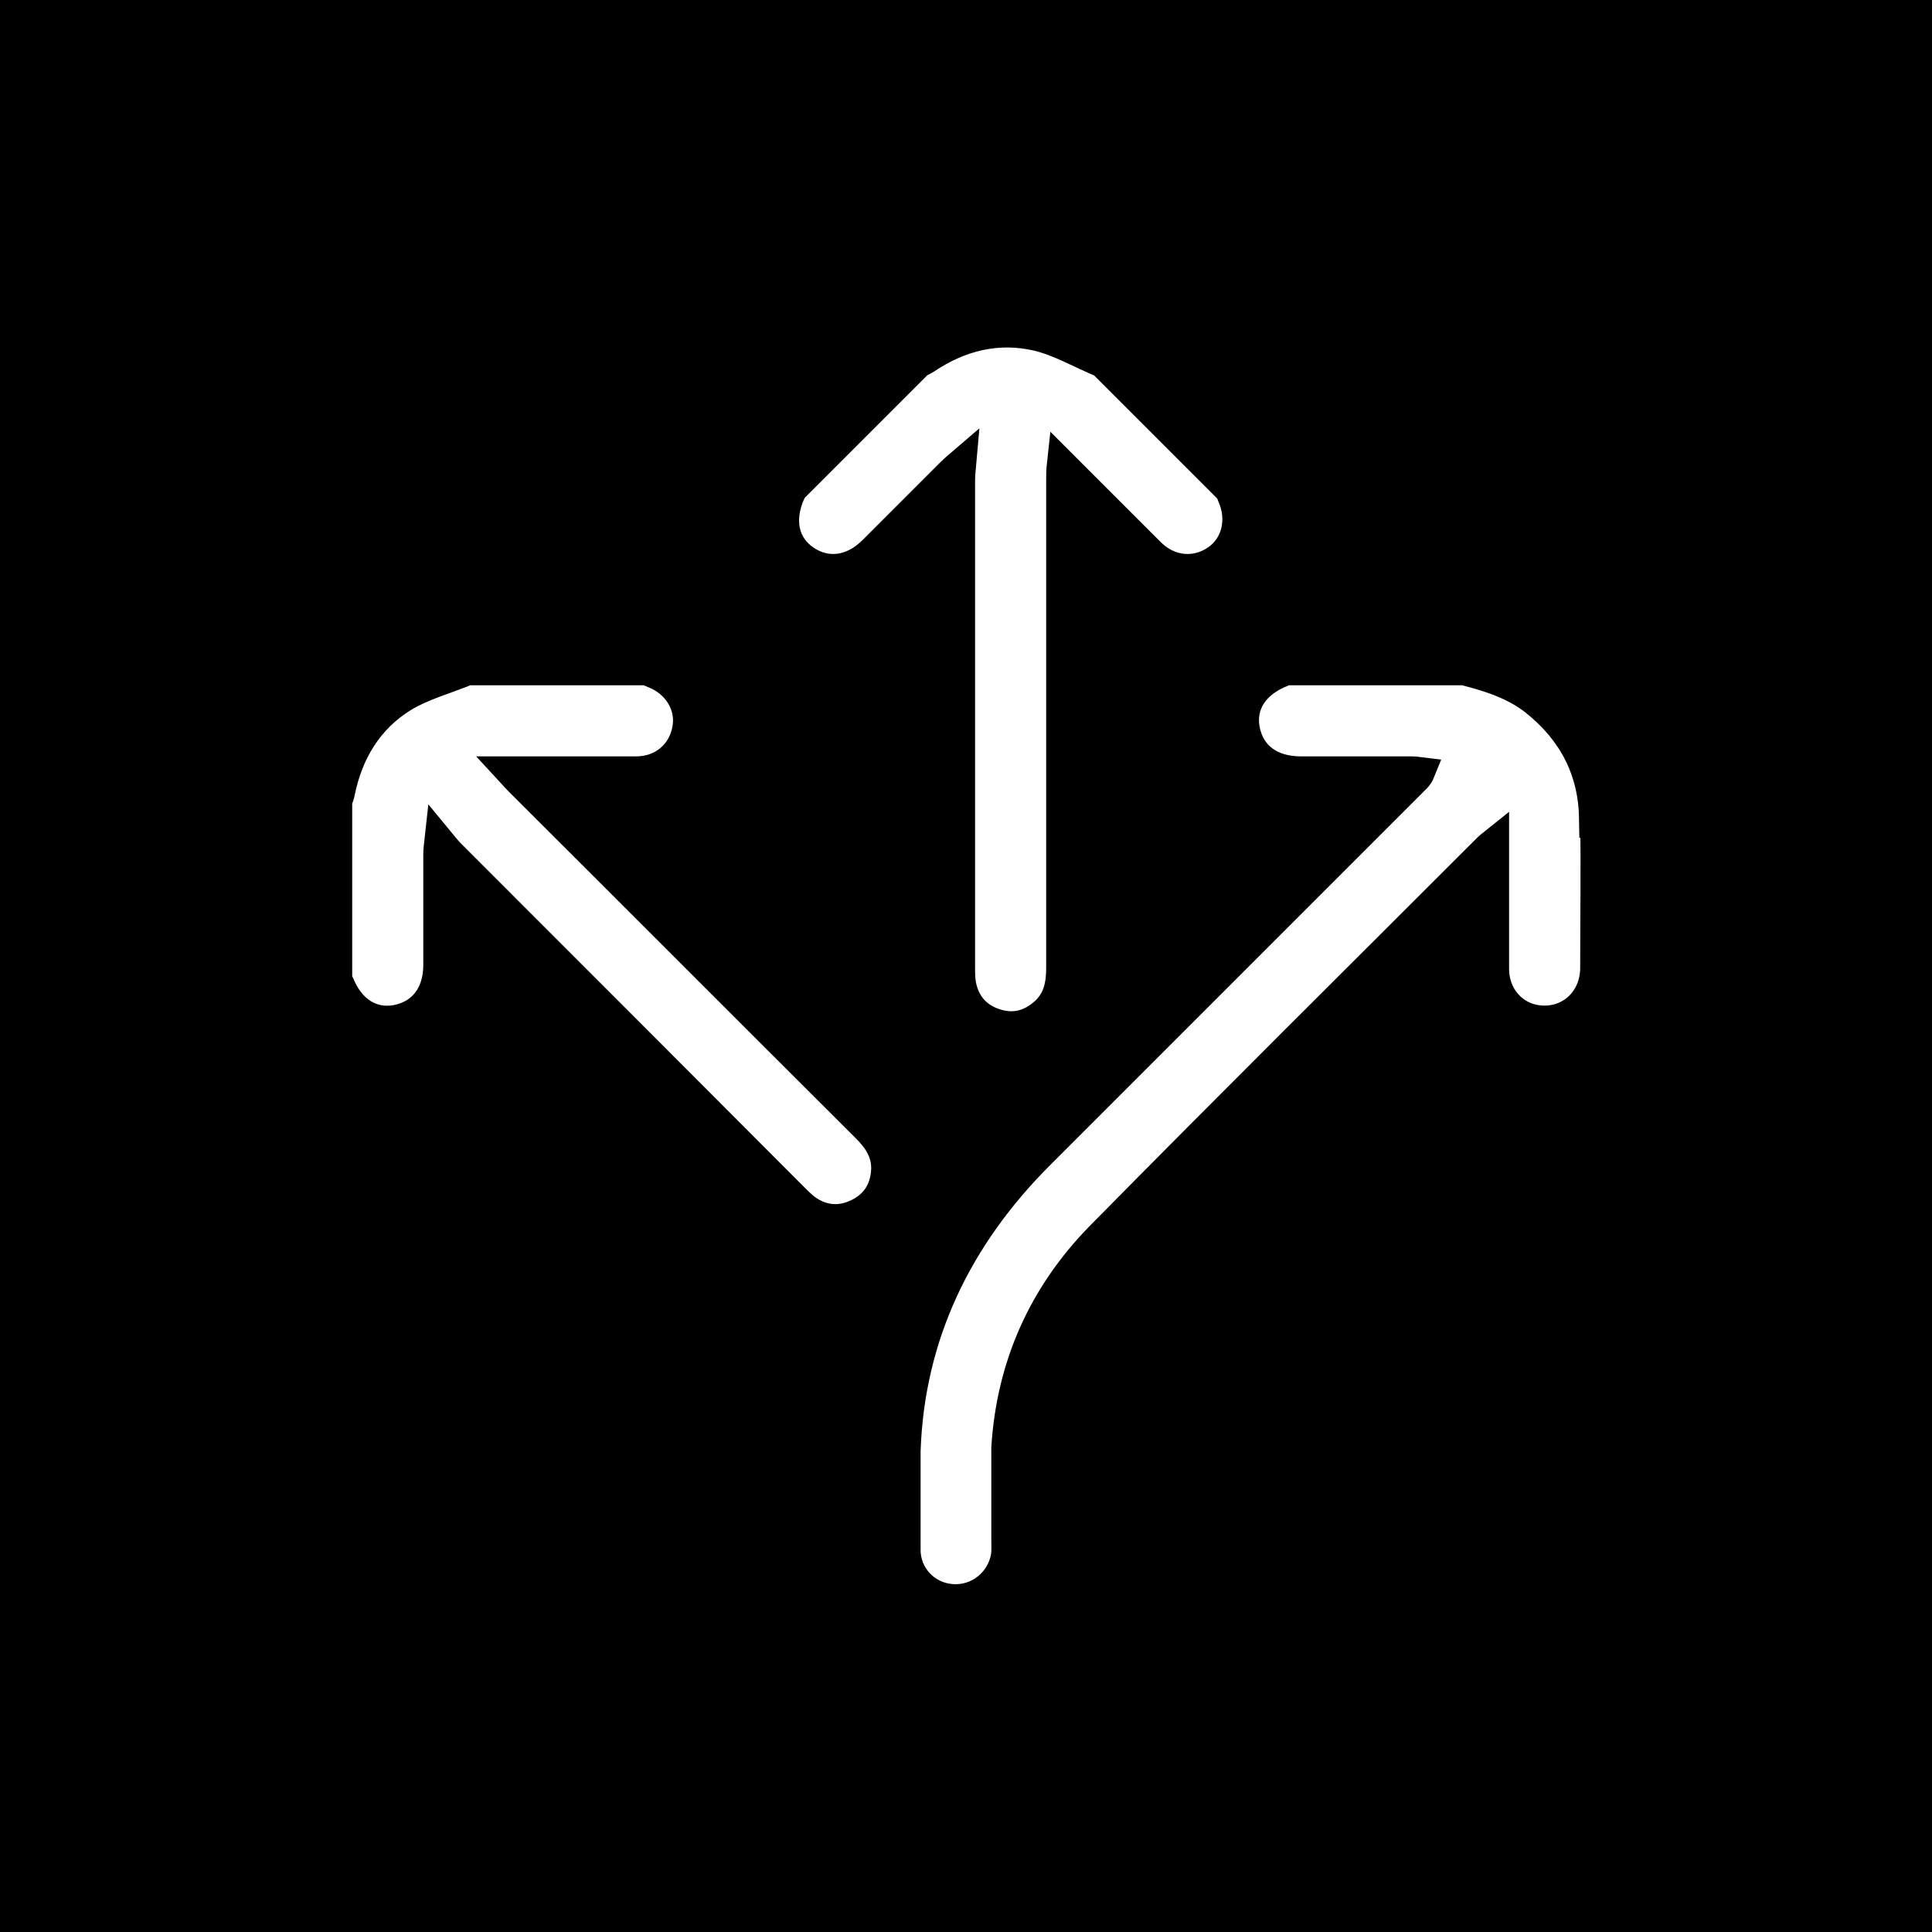
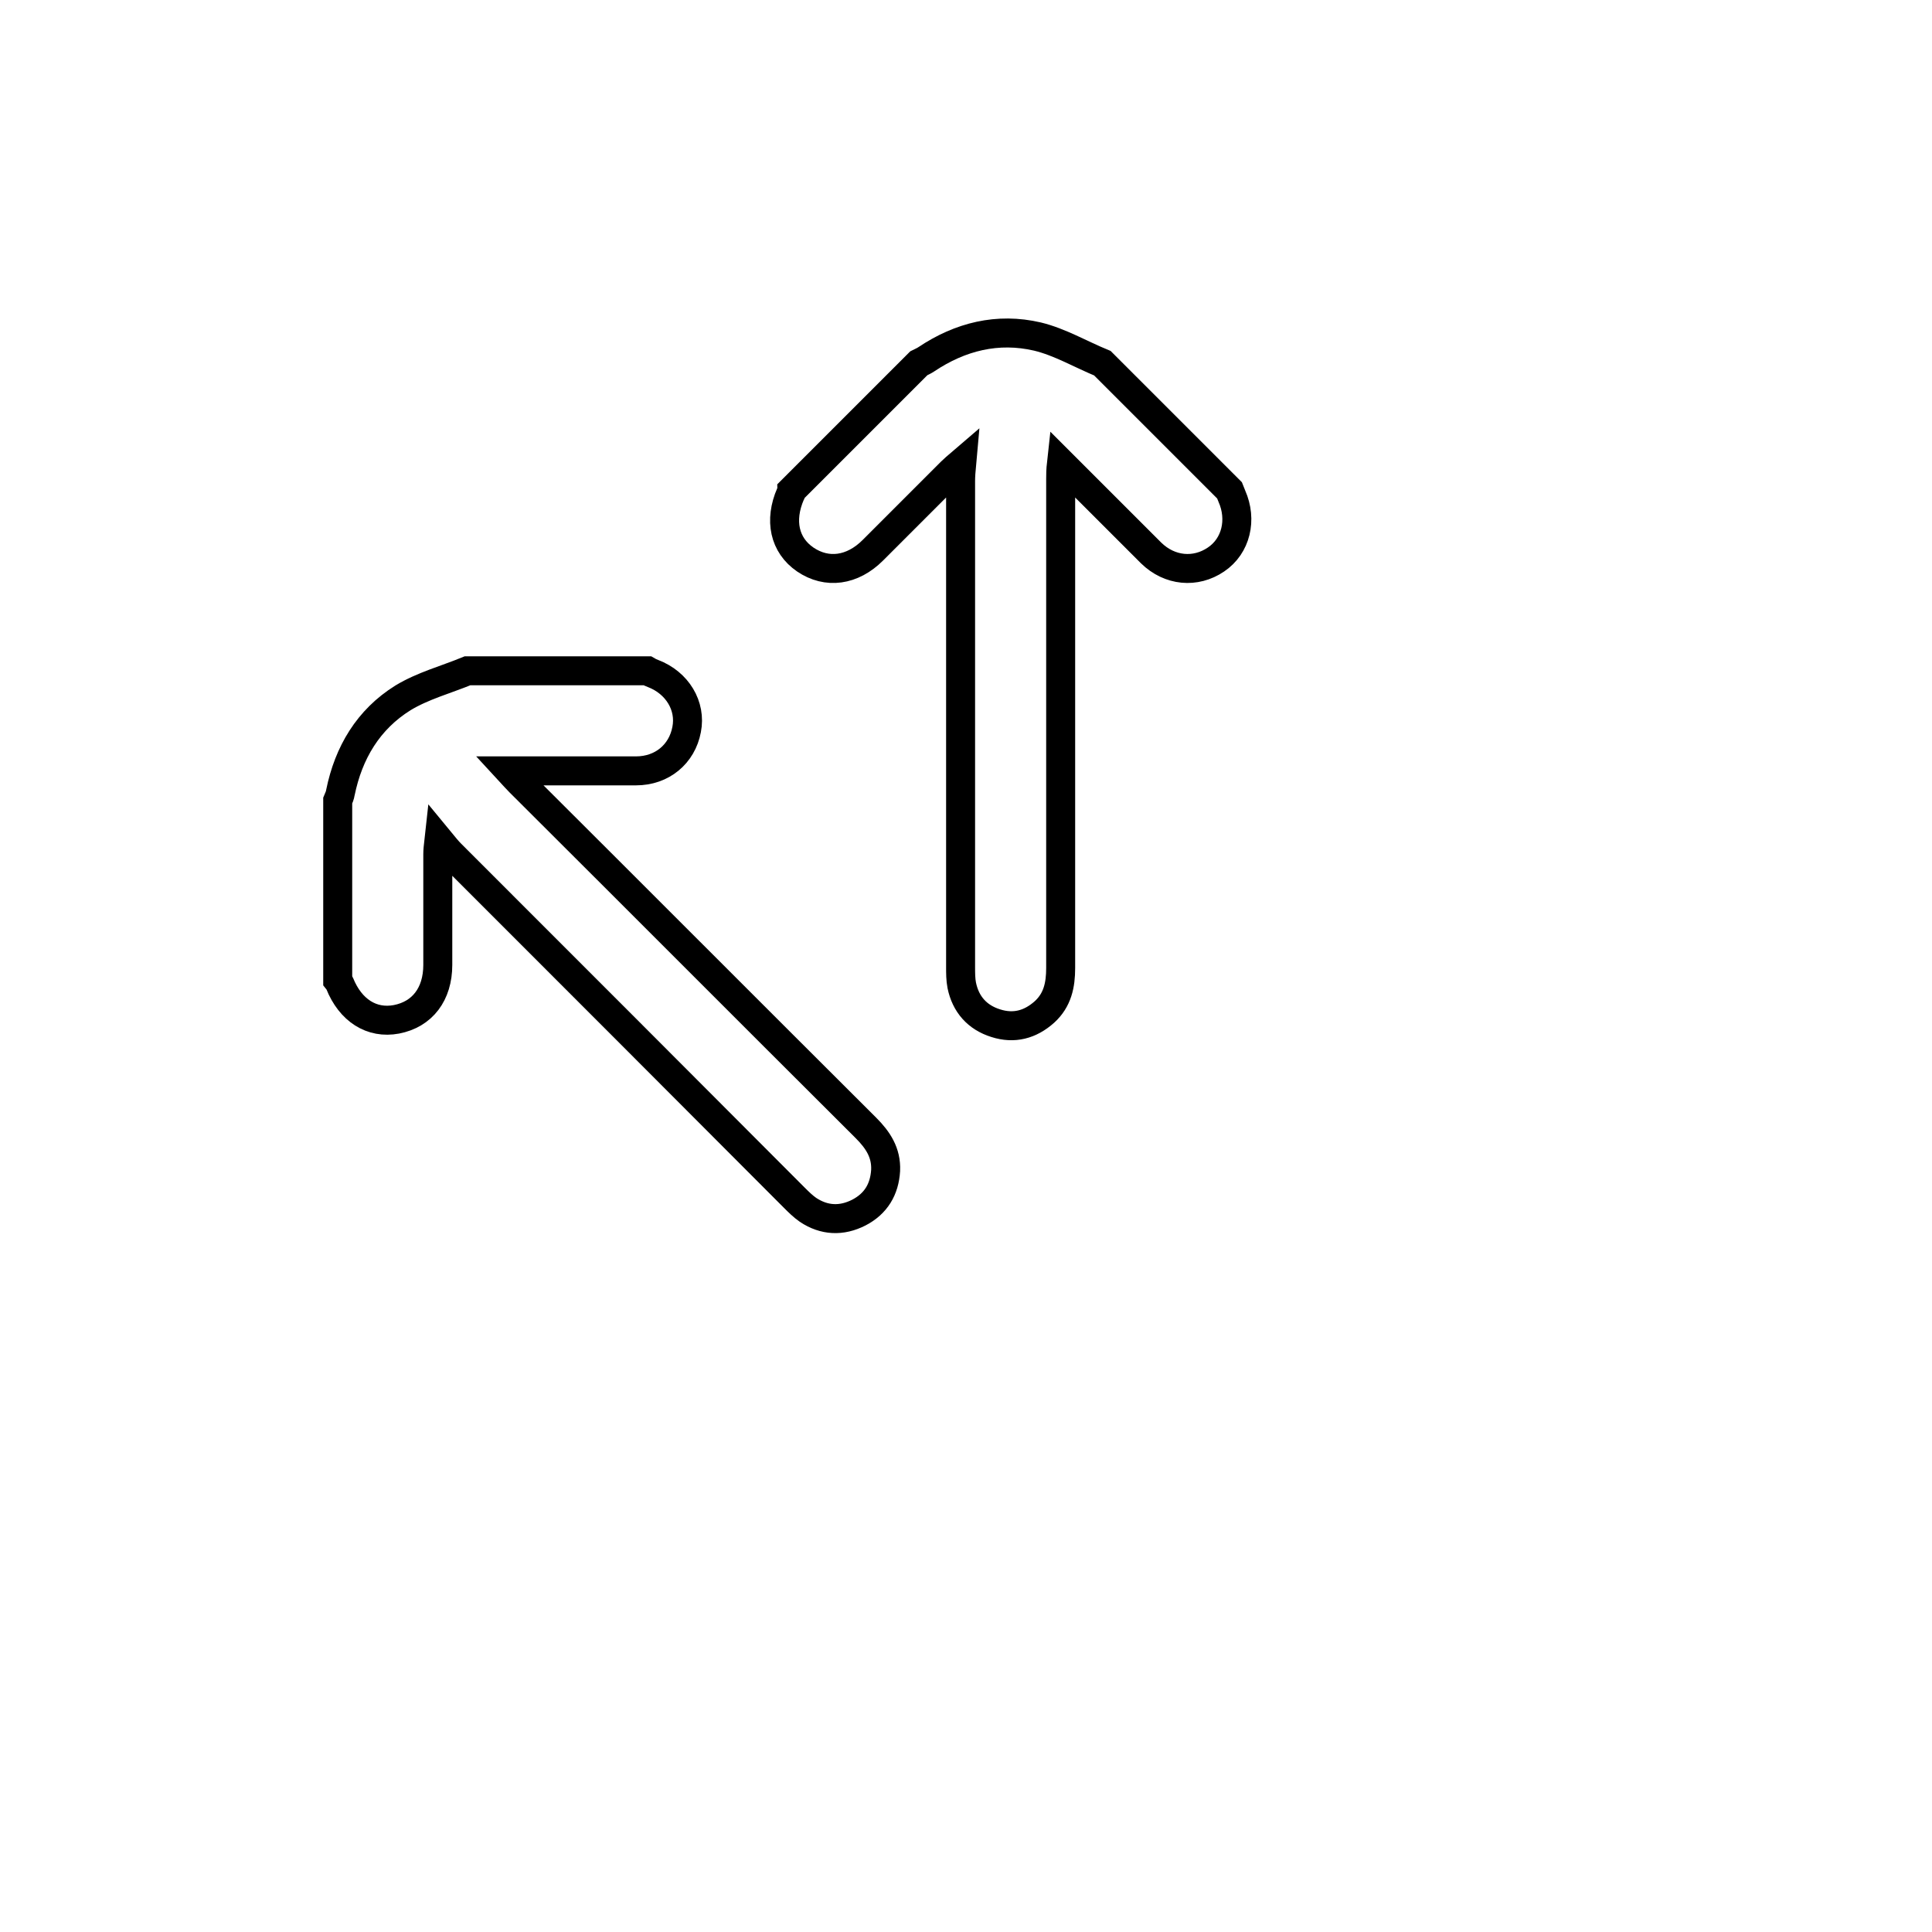
<svg xmlns="http://www.w3.org/2000/svg" id="Calque_1" data-name="Calque 1" viewBox="0 0 50 50">
  <defs>
    <style>
      .cls-1 {
        stroke-width: 0px;
      }

      .cls-2 {
        fill: #fff;
        stroke: #000;
        stroke-miterlimit: 10;
        stroke-width: .75px;
      }
    </style>
  </defs>
-   <rect class="cls-1" width="50" height="50" />
  <g>
-     <path class="cls-2" d="M41.24,21.17c-.02-1.24-.55-2.24-1.51-3.01-.54-.43-1.18-.63-1.84-.8h-4.65s-.03.03-.05.04c-.72.28-1.08.83-.96,1.48.13.68.66,1.07,1.44,1.07.95,0,1.9,0,2.84,0,.09,0,.18.01.26.02-.06.15-.16.21-.24.3-3.21,3.21-6.41,6.41-9.62,9.62-2.12,2.12-3.36,4.67-3.46,7.66h0s0,.07,0,.1c0,0,0,0,0,0h0c0,.82,0,1.64,0,2.46,0,.68.53,1.22,1.19,1.26.67.05,1.27-.43,1.38-1.1.02-.14.01-.28.01-.42,0-.79,0-1.59,0-2.38.13-2.1.94-3.95,2.44-5.48,3.32-3.37,6.68-6.7,10.02-10.04.04-.04.09-.08.19-.16,0,.16,0,.27,0,.37,0,.97,0,1.94,0,2.91,0,.76.56,1.33,1.29,1.33.73,0,1.29-.57,1.3-1.33,0-1.3.02-2.61,0-3.91Z" />
    <path class="cls-2" d="M22.23,31.38c.44-.23.66-.6.69-1.09.02-.46-.2-.79-.51-1.1-2.99-2.98-5.97-5.97-8.96-8.95-.08-.08-.15-.16-.27-.29.15,0,.23,0,.31,0,.99,0,1.98,0,2.97,0,.67,0,1.19-.43,1.31-1.07.12-.61-.24-1.21-.87-1.45-.05-.02-.1-.04-.15-.07h-4.65c-.56.23-1.16.39-1.67.7-.9.56-1.41,1.42-1.62,2.45-.01.07-.04.14-.07.21v4.65s.04.05.05.08c.28.7.83,1.05,1.47.93.67-.13,1.07-.65,1.07-1.41,0-.96,0-1.92,0-2.87,0-.09.01-.18.03-.36.14.17.22.27.31.36,2.96,2.96,5.92,5.92,8.88,8.89.11.11.23.23.36.32.42.28.87.3,1.32.07Z" />
    <path class="cls-2" d="M20.84,14.48c.56.38,1.22.29,1.75-.24.68-.68,1.36-1.36,2.03-2.03.06-.06.13-.12.27-.24-.02.22-.03.35-.03.48,0,4.19,0,8.38,0,12.57,0,.16,0,.33.03.48.1.49.4.83.88.98.47.15.89.04,1.26-.29.34-.31.42-.7.42-1.14,0-4.22,0-8.44,0-12.66,0-.11,0-.22.02-.4.1.1.16.16.22.22.7.7,1.4,1.4,2.1,2.1.48.47,1.15.53,1.68.17.52-.35.68-1.03.41-1.64-.02-.05-.04-.1-.06-.15-1.1-1.1-2.19-2.19-3.29-3.29-.56-.23-1.1-.55-1.68-.69-1.03-.24-2,0-2.88.59-.06.04-.13.07-.19.1-1.1,1.1-2.19,2.19-3.29,3.29,0,.03-.01.06-.03.09-.3.69-.16,1.33.38,1.7Z" />
  </g>
</svg>